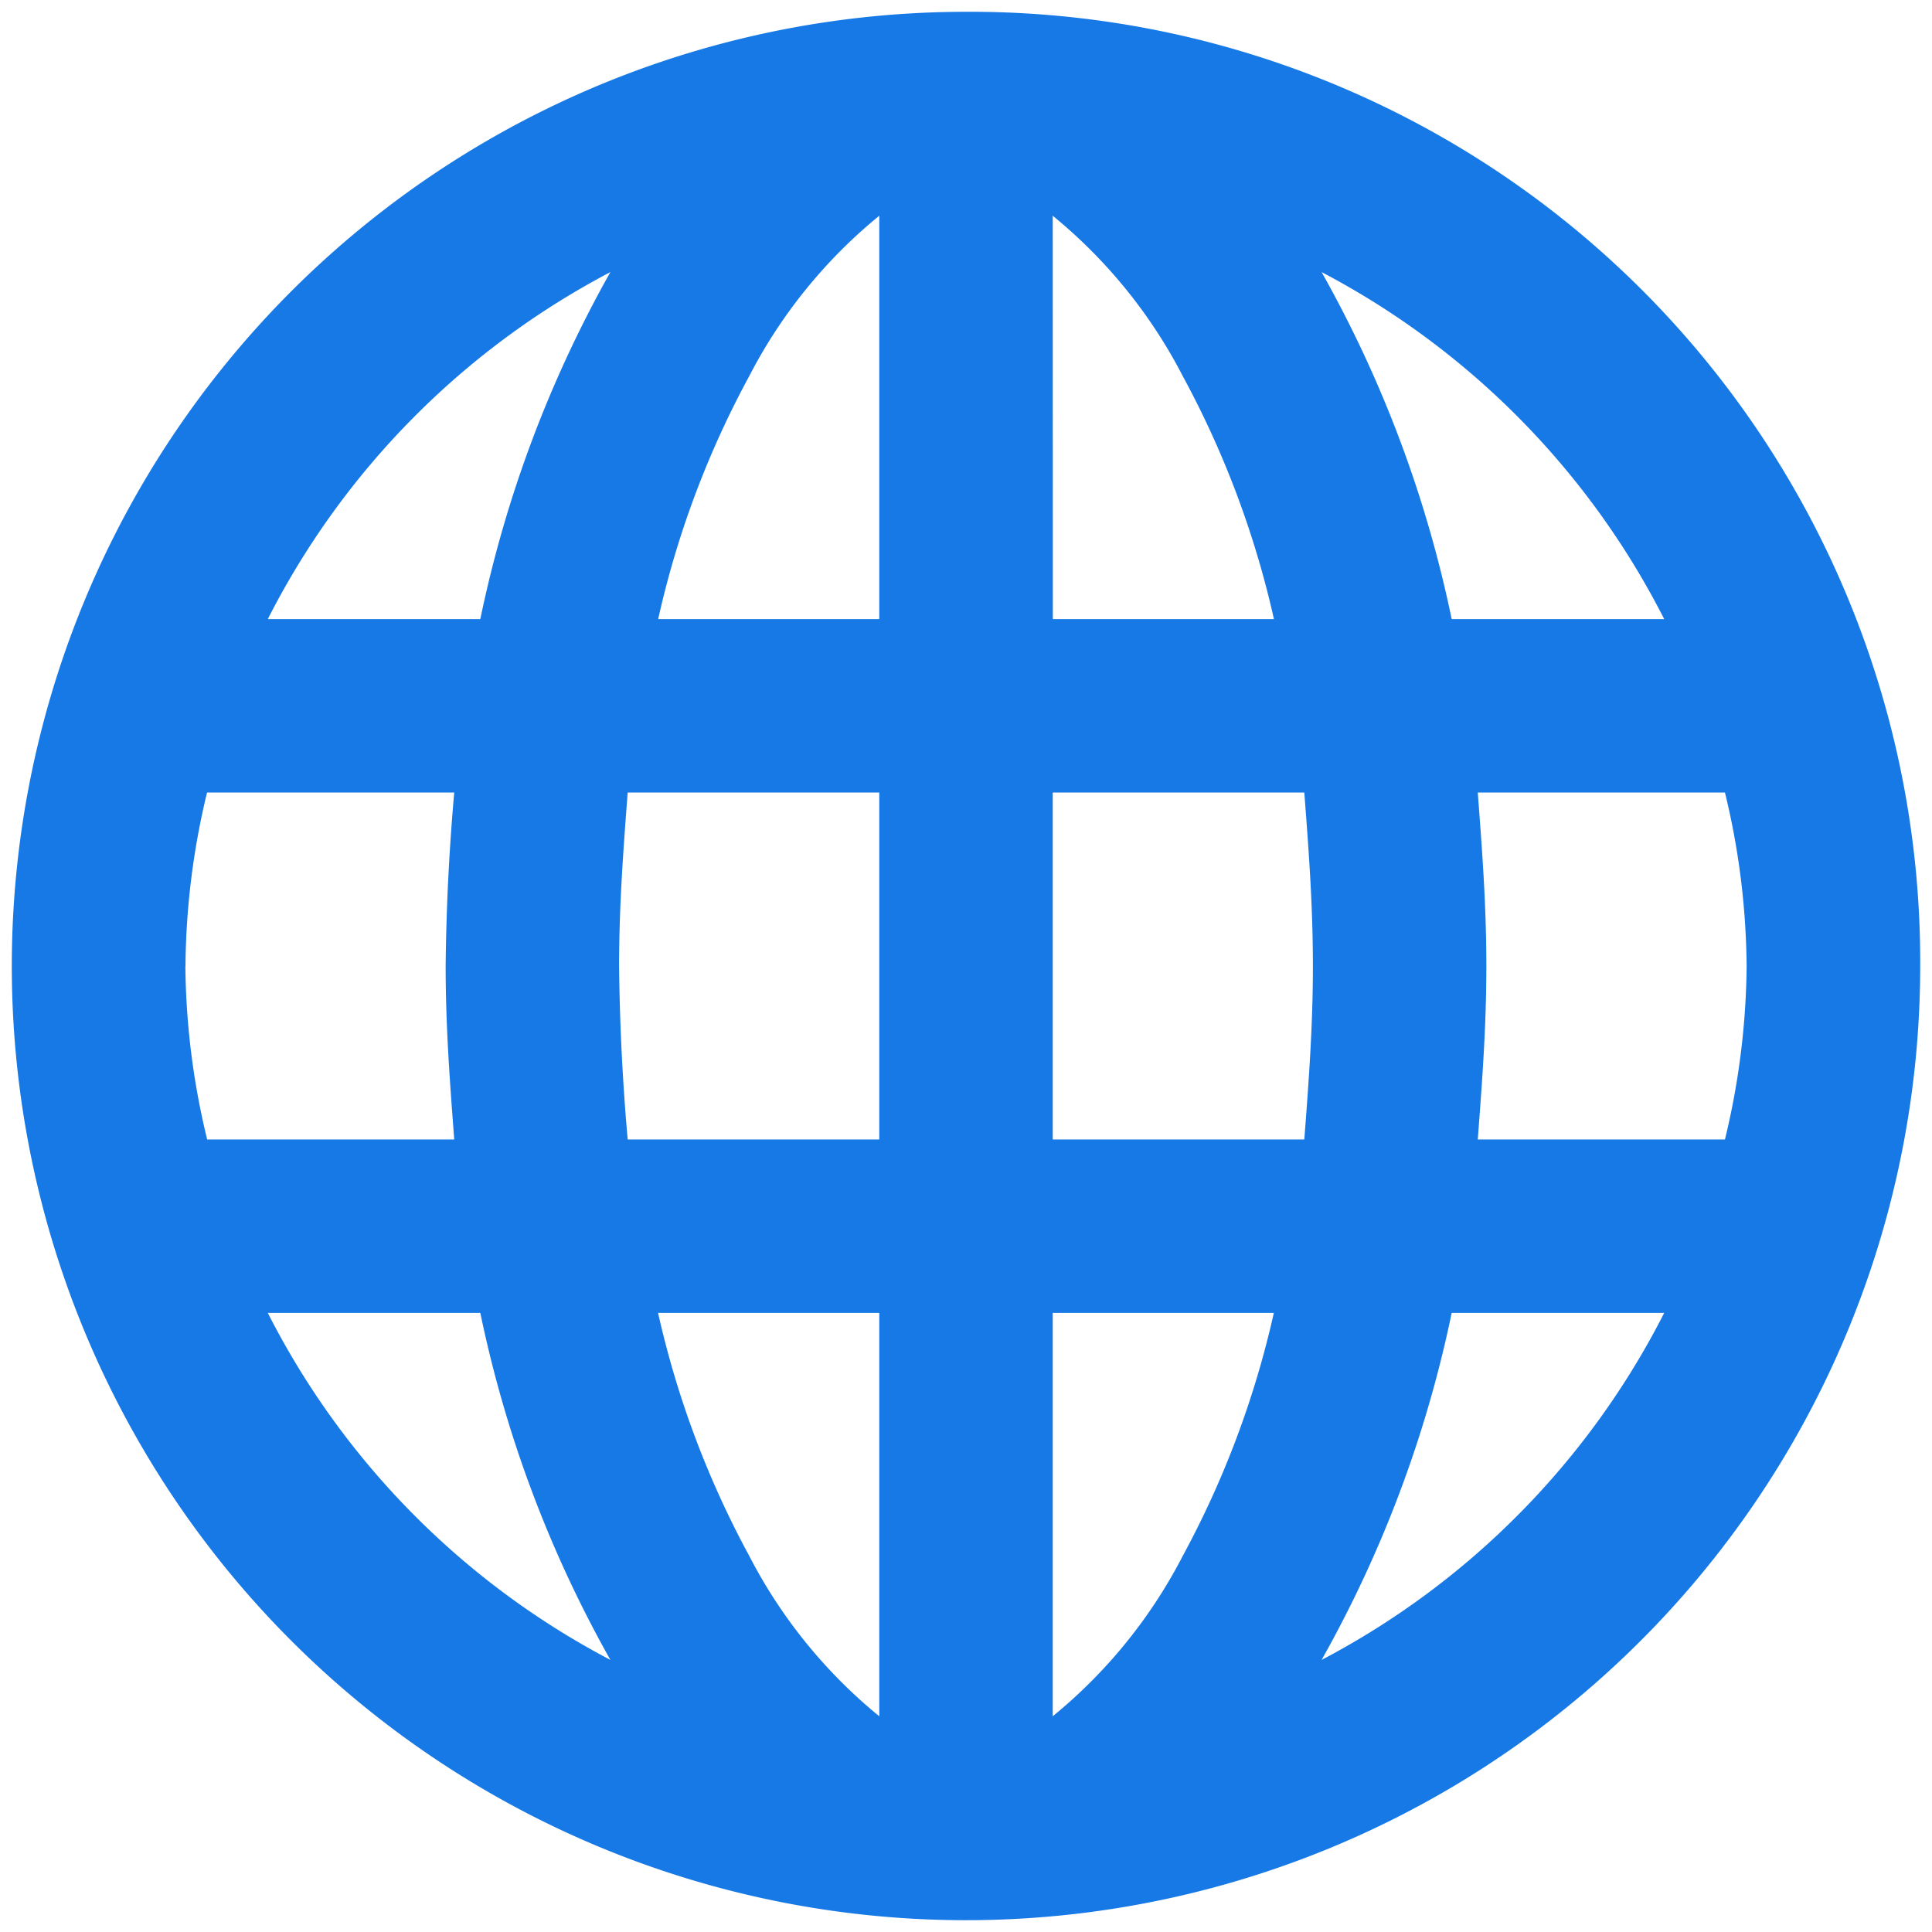
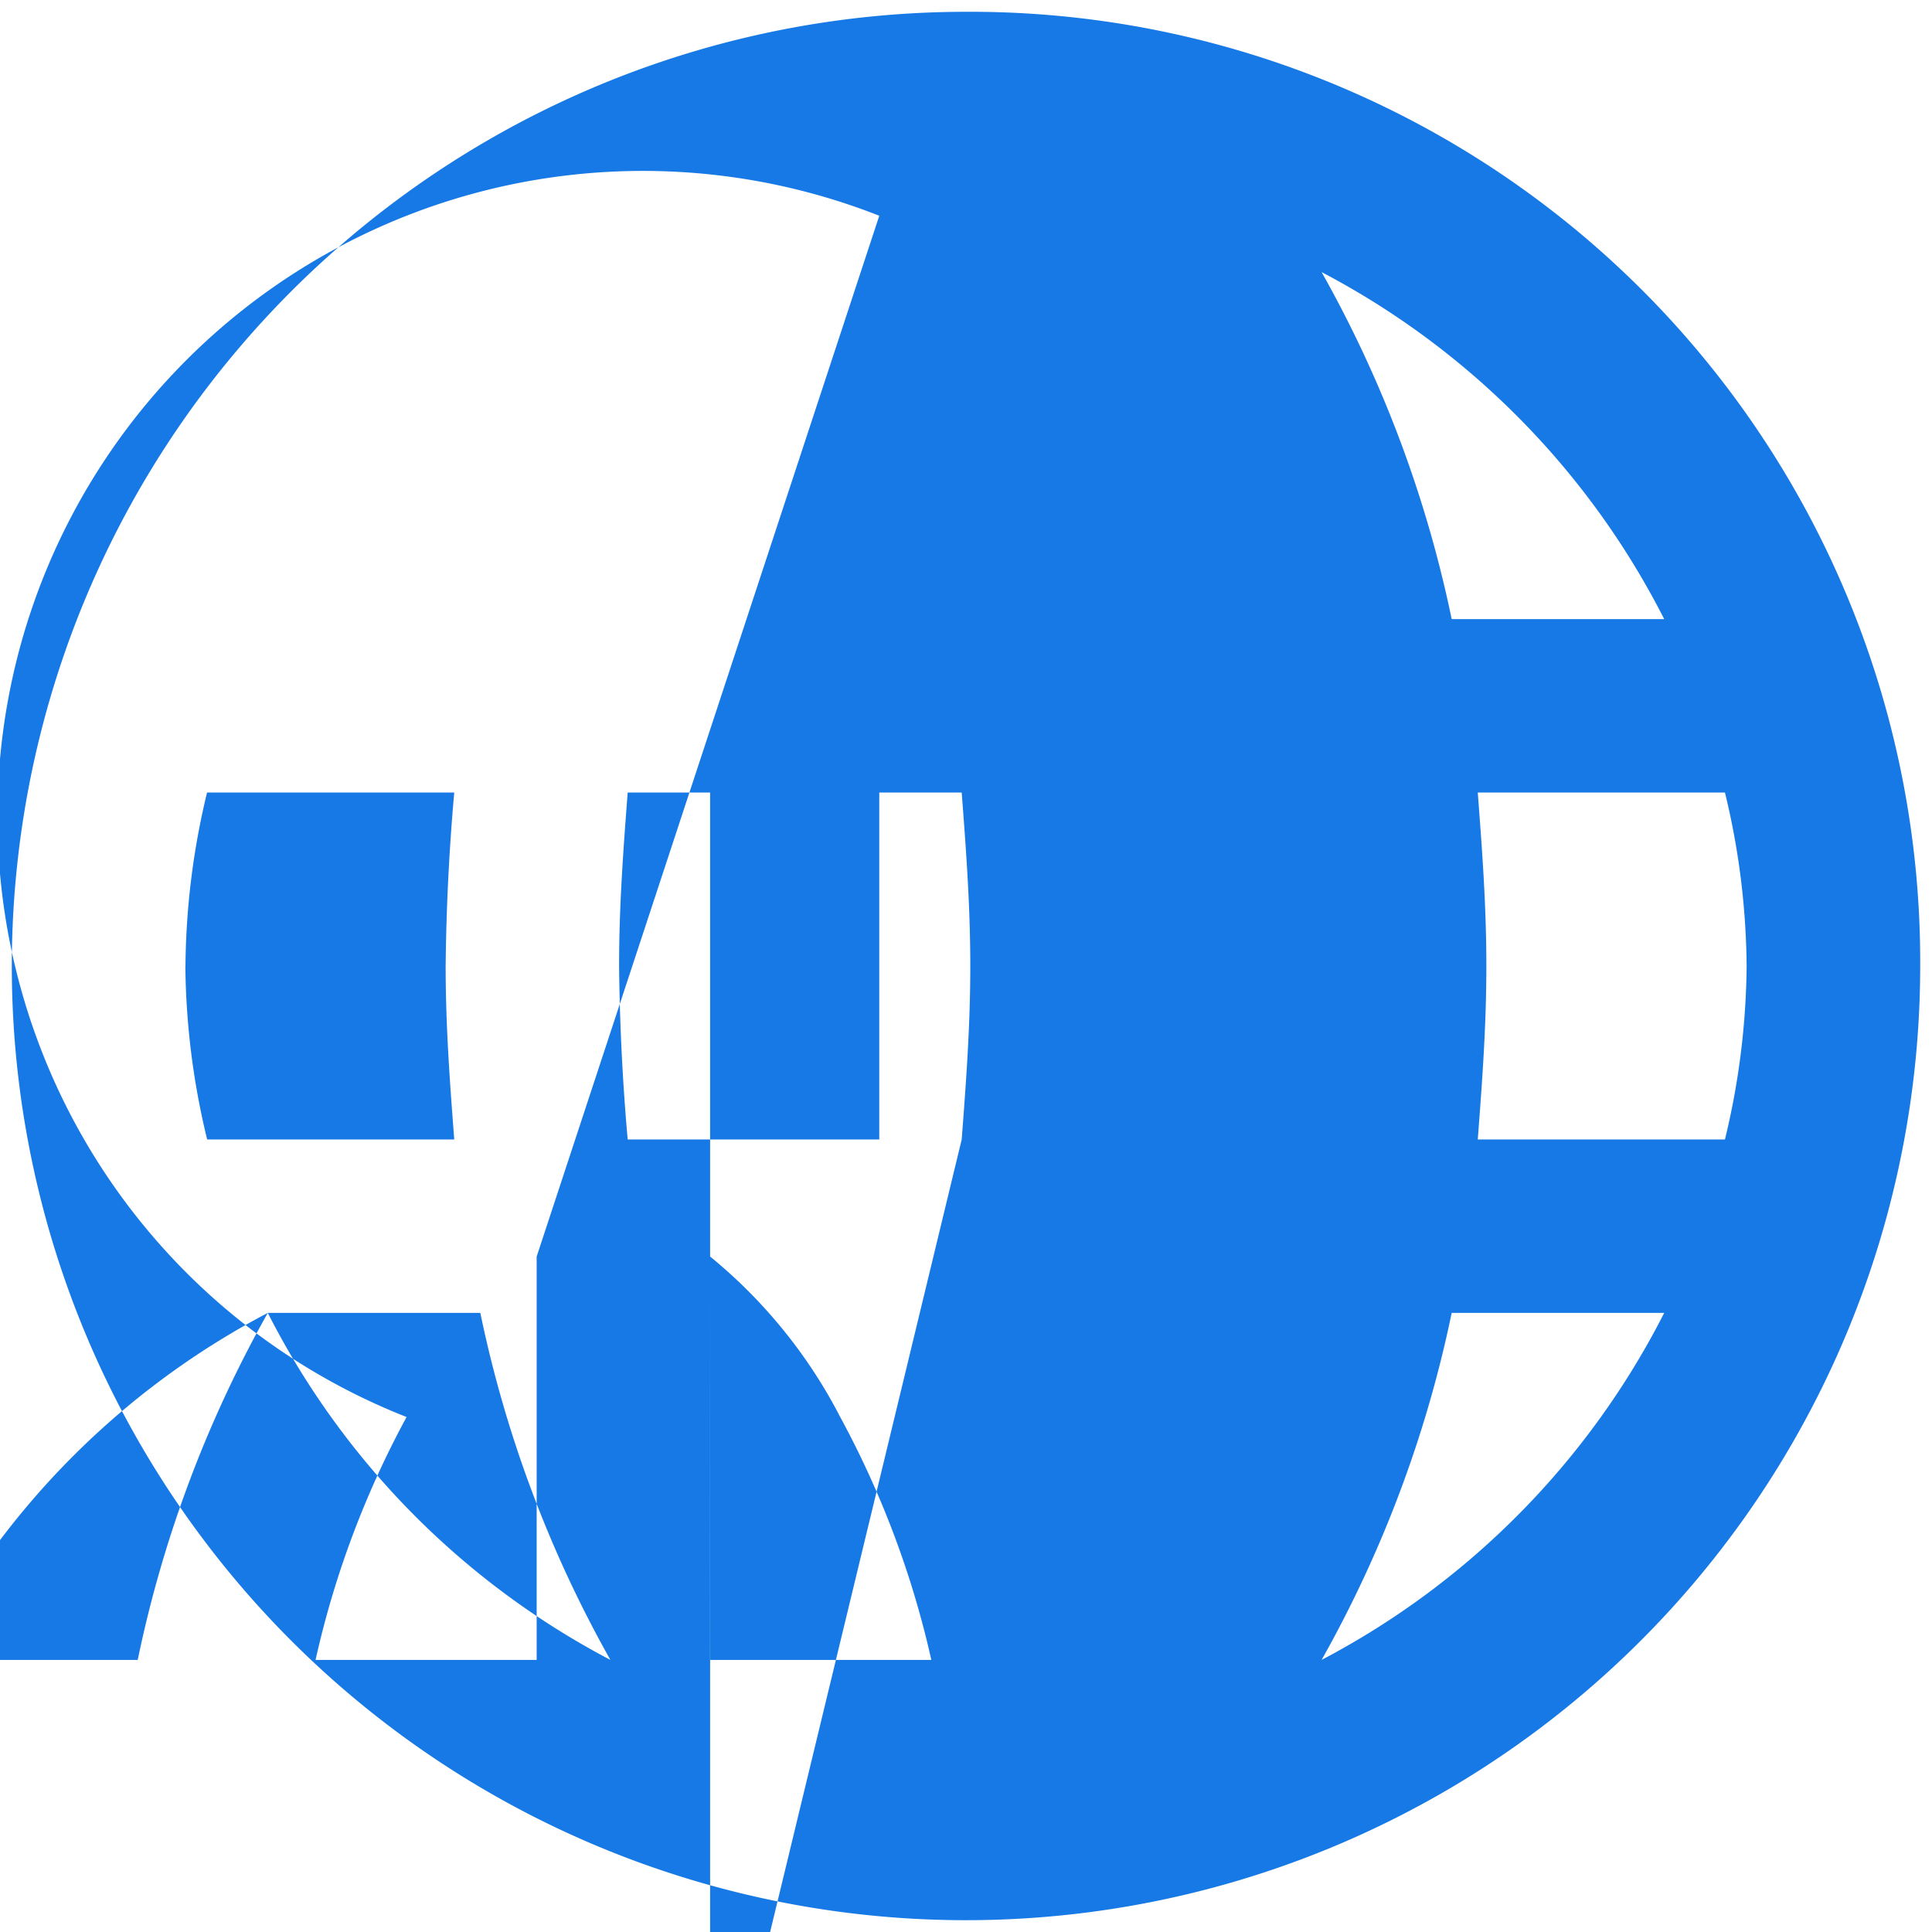
<svg xmlns="http://www.w3.org/2000/svg" width="18" height="18" viewBox="0 0 18 18">
  <g>
    <g>
-       <path fill="#1679e6" d="M12.313 15.465a11.233 11.233 0 0 0 1.212-3.233h1.98a7.475 7.475 0 0 1-3.192 3.233zm-9.818-3.233h1.98a11.232 11.232 0 0 0 1.212 3.233 7.475 7.475 0 0 1-3.192-3.233zm3.192-9.697a11.233 11.233 0 0 0-1.212 3.233h-1.98a7.475 7.475 0 0 1 3.192-3.233zm4.121 8.081V7.384h2.344c.04.525.08 1.05.08 1.616 0 .566-.04 1.09-.08 1.616zm0 5.374v-3.758h2.06a8.768 8.768 0 0 1-.848 2.263 4.727 4.727 0 0 1-1.212 1.495zm-1.616-3.758v3.758a4.727 4.727 0 0 1-1.212-1.495 8.768 8.768 0 0 1-.849-2.263zm0-10.222v3.758h-2.06c.176-.79.462-1.552.848-2.263A4.727 4.727 0 0 1 8.192 2.01zm1.616 0c.502.41.915.919 1.212 1.495.386.711.672 1.473.849 2.263h-2.06zM5.768 9c0-.566.04-1.09.08-1.616h2.344v3.232H5.848A20.6 20.6 0 0 1 5.768 9zm-4.04 0a7.07 7.07 0 0 1 .201-1.616h2.303A20.6 20.6 0 0 0 4.152 9c0 .566.04 1.09.08 1.616H1.93A7.071 7.071 0 0 1 1.727 9zm14.545 0a7.07 7.07 0 0 1-.202 1.616h-2.303c.04-.525.08-1.05.08-1.616 0-.566-.04-1.09-.08-1.616h2.303c.13.529.197 1.071.202 1.616zm-.768-3.232h-1.98a11.233 11.233 0 0 0-1.212-3.233 7.475 7.475 0 0 1 3.192 3.233zM9 .11A8.89 8.89 0 1 0 17.89 9 8.849 8.849 0 0 0 9 .11z" />
+       <path fill="#1679e6" d="M12.313 15.465a11.233 11.233 0 0 0 1.212-3.233h1.98a7.475 7.475 0 0 1-3.192 3.233zm-9.818-3.233h1.98a11.232 11.232 0 0 0 1.212 3.233 7.475 7.475 0 0 1-3.192-3.233za11.233 11.233 0 0 0-1.212 3.233h-1.98a7.475 7.475 0 0 1 3.192-3.233zm4.121 8.081V7.384h2.344c.04.525.08 1.05.08 1.616 0 .566-.04 1.09-.08 1.616zm0 5.374v-3.758h2.06a8.768 8.768 0 0 1-.848 2.263 4.727 4.727 0 0 1-1.212 1.495zm-1.616-3.758v3.758a4.727 4.727 0 0 1-1.212-1.495 8.768 8.768 0 0 1-.849-2.263zm0-10.222v3.758h-2.06c.176-.79.462-1.552.848-2.263A4.727 4.727 0 0 1 8.192 2.01zm1.616 0c.502.41.915.919 1.212 1.495.386.711.672 1.473.849 2.263h-2.06zM5.768 9c0-.566.04-1.09.08-1.616h2.344v3.232H5.848A20.6 20.6 0 0 1 5.768 9zm-4.04 0a7.07 7.07 0 0 1 .201-1.616h2.303A20.6 20.6 0 0 0 4.152 9c0 .566.04 1.09.08 1.616H1.93A7.071 7.071 0 0 1 1.727 9zm14.545 0a7.07 7.07 0 0 1-.202 1.616h-2.303c.04-.525.08-1.05.08-1.616 0-.566-.04-1.09-.08-1.616h2.303c.13.529.197 1.071.202 1.616zm-.768-3.232h-1.98a11.233 11.233 0 0 0-1.212-3.233 7.475 7.475 0 0 1 3.192 3.233zM9 .11A8.89 8.89 0 1 0 17.89 9 8.849 8.849 0 0 0 9 .11z" />
    </g>
  </g>
</svg>